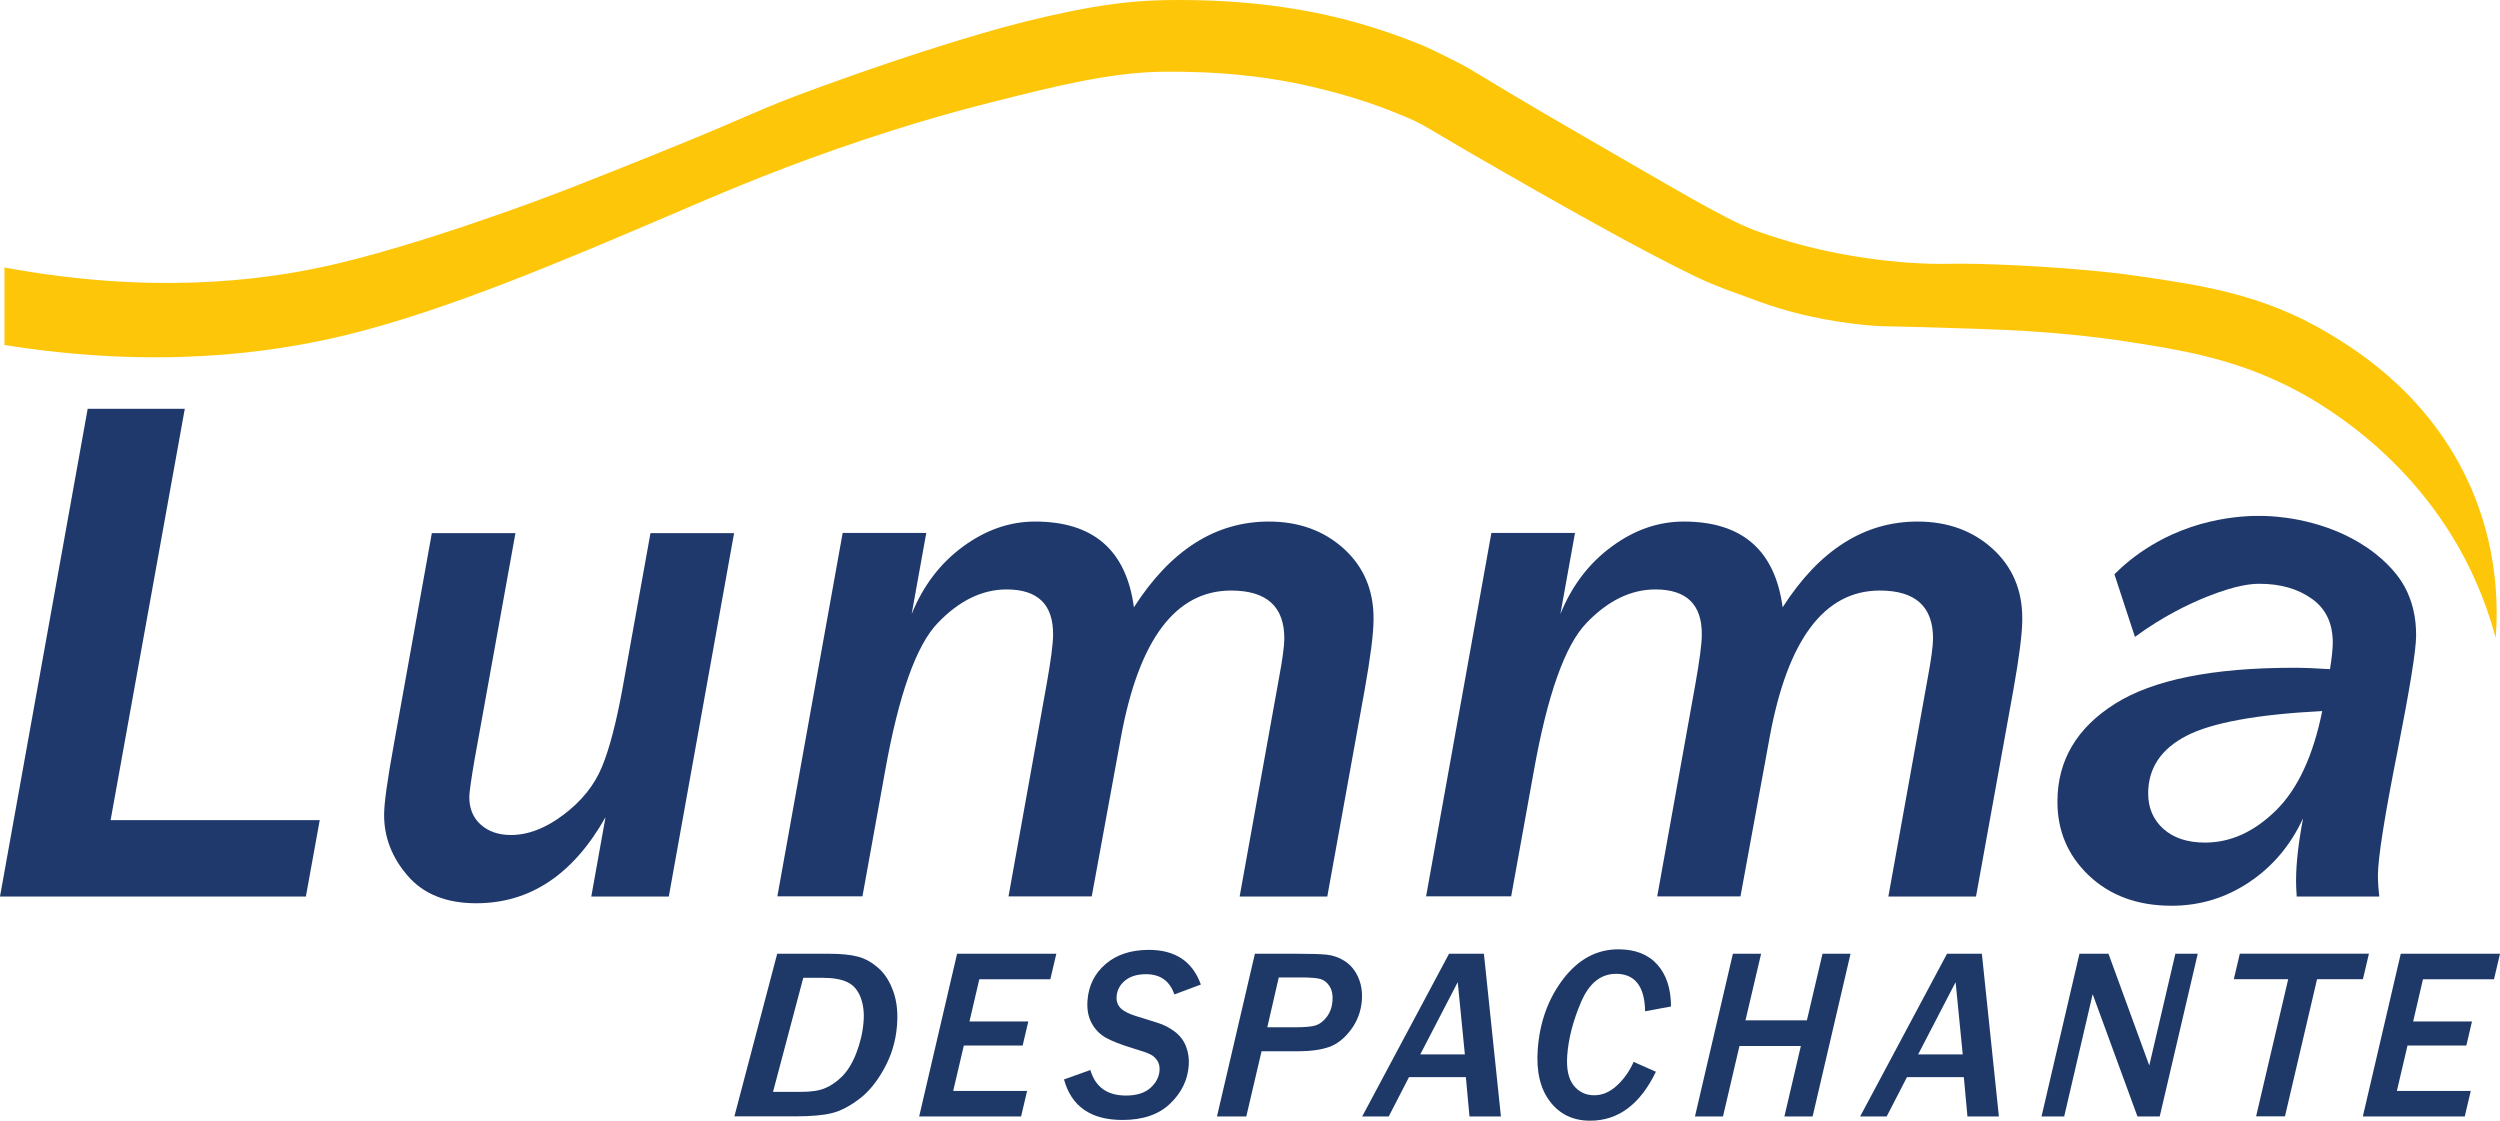
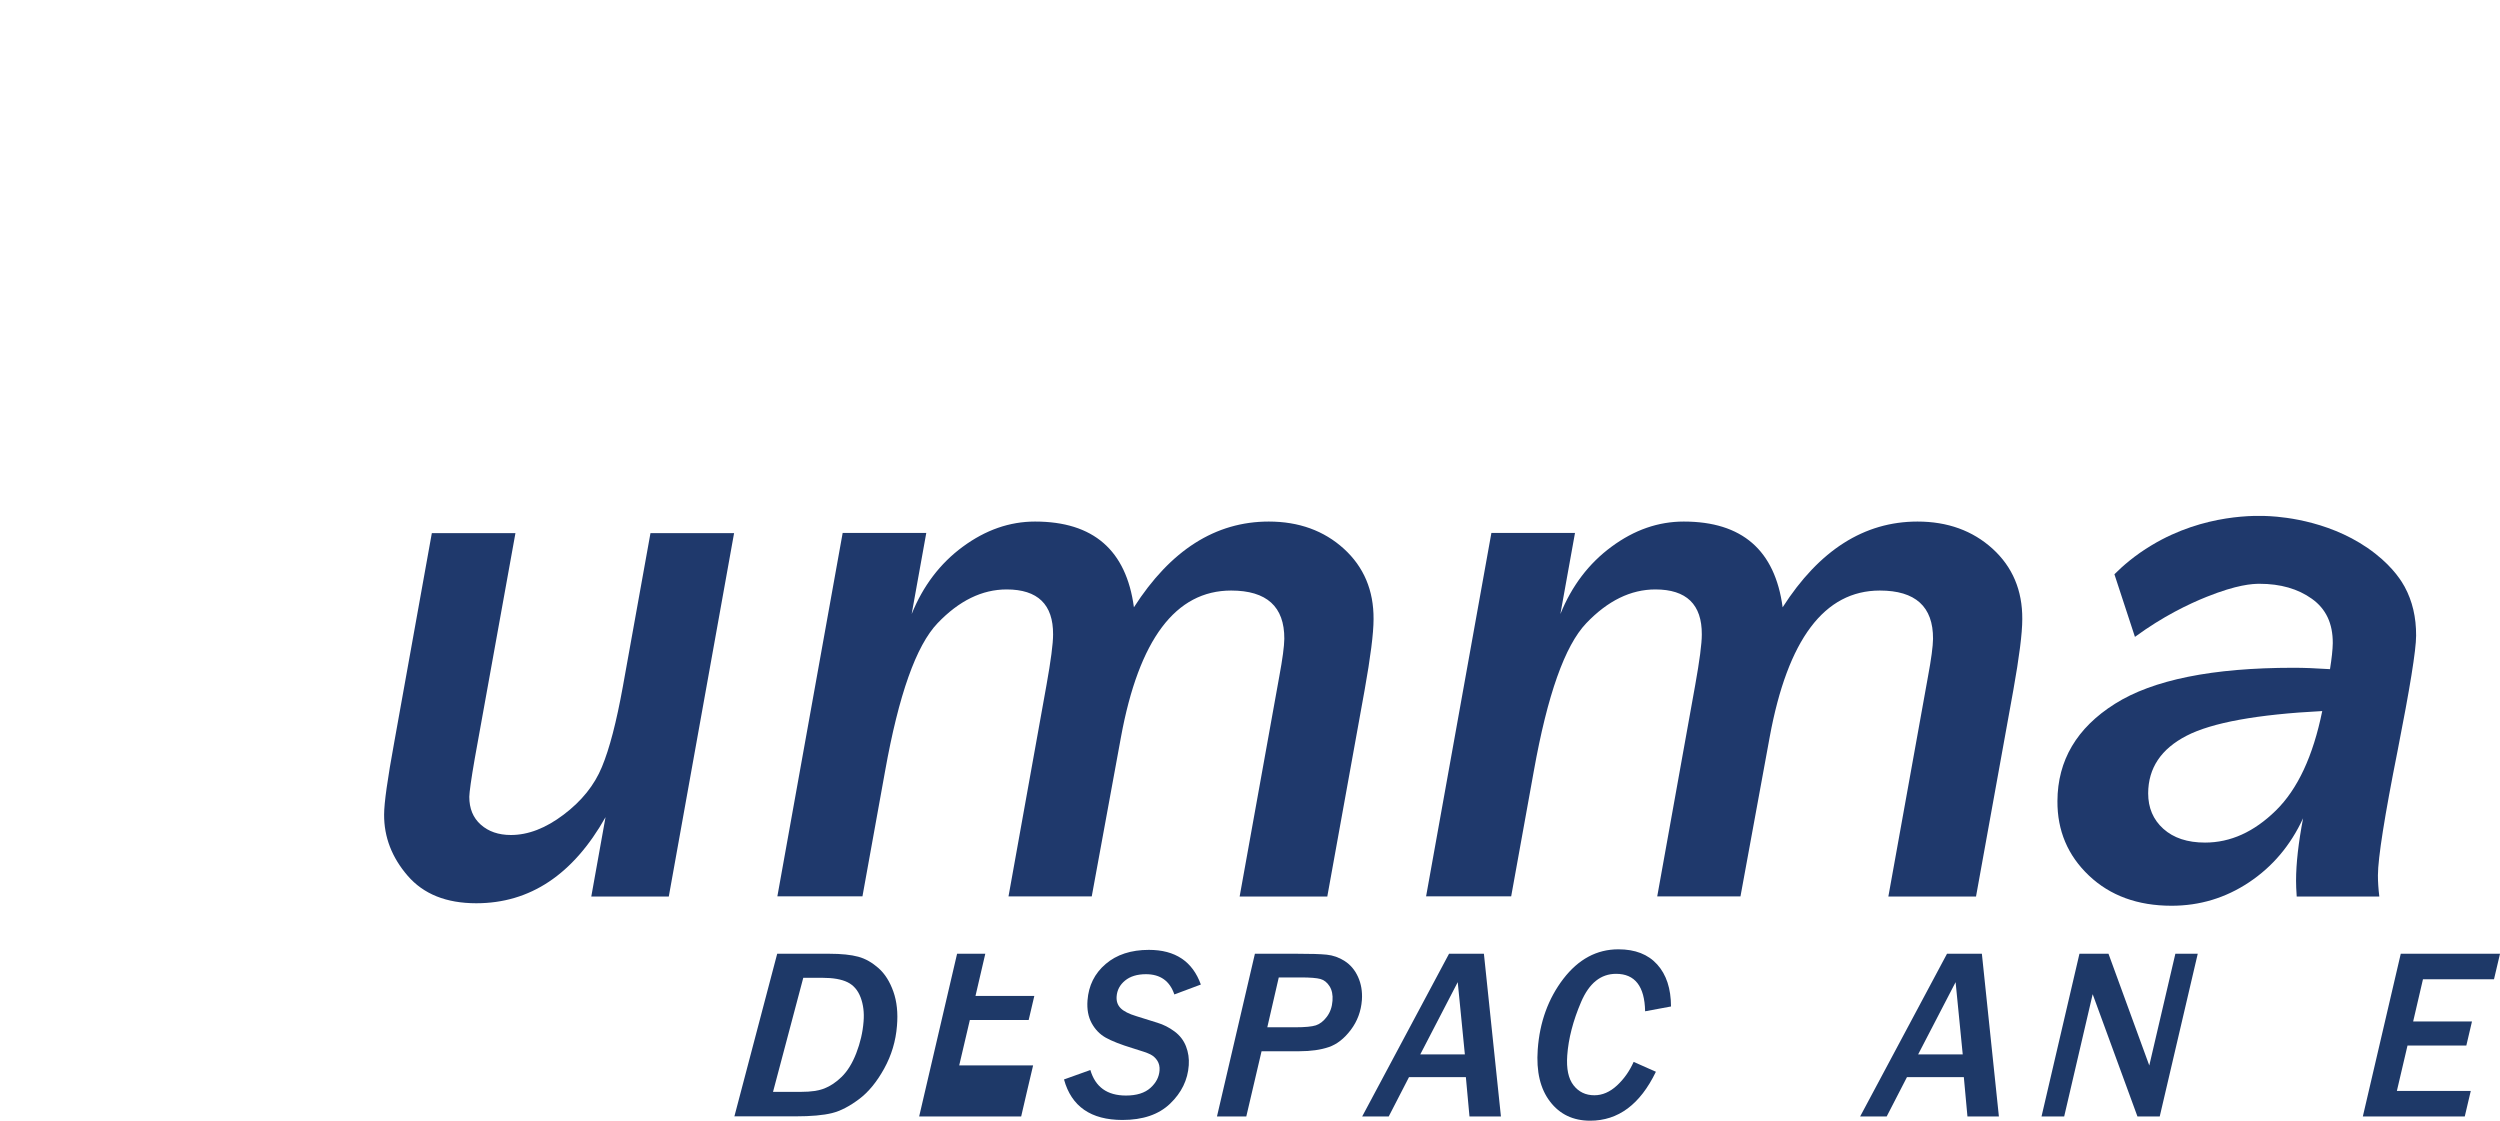
<svg xmlns="http://www.w3.org/2000/svg" id="Layer_2" viewBox="0 0 270.3 121.17">
  <defs>
    <style>      .cls-1 {        fill: #fdc609;      }      .cls-2 {        fill: #1f396c;      }      .cls-3 {        fill: #1e3968;      }    </style>
  </defs>
  <g id="Camada_1">
    <g>
-       <path class="cls-1" d="M.48,37.3v-8.38c15.81,2.93,27.62,1.45,34.91-.17,7-1.56,15.39-4.47,18.59-5.59,5.46-1.9,9.75-3.62,17.03-6.55,10.88-4.38,10.57-4.63,17.31-7.08,5.89-2.14,11.79-4.15,17.85-5.92,3.03-.89,6.1-1.67,9.26-2.32,3.15-.65,6.43-1.16,9.85-1.26,6.45-.16,13.04.34,19.44,1.9,3.19.79,6.33,1.83,9.37,3.1.77.33,3.97,1.92,4.64,2.32l3.97,2.39c5.27,3.15,10.64,6.21,15.96,9.3,2.65,1.53,5.33,3.08,7.93,4.43,1.32.68,2.51,1.23,3.79,1.67,1.37.47,2.78.91,4.19,1.29,2.83.76,5.71,1.31,8.62,1.66,1.45.18,2.91.32,4.37.38,1.48.1,2.8.05,4.5.04,3.89,0,13.03.45,18.93,1.31,7.14,1.04,13.66,1.99,20.69,6.17,3.21,1.91,11.74,7.15,15.94,17.86,2.46,6.26,2.46,11.9,2.21,15.13-.48-1.81-1.32-4.48-2.79-7.51-6.2-12.72-17.18-18.49-19.67-19.72-6.14-3.05-11.69-3.93-17.28-4.8-3.27-.51-8.2-1.06-13.29-1.28-1.22-.05-4.63-.18-8.61-.29-4.73-.13-4.59-.08-5.76-.17-5.03-.41-8.71-1.47-9.91-1.83-1.57-.47-2.92-.98-4.36-1.52-.17-.06-2.61-.89-4.76-1.92-2.93-1.41-5.66-2.88-8.41-4.36-5.47-2.98-10.83-6.05-16.23-9.17l-4.01-2.36c-.66-.39-1.23-.71-1.75-.96-.53-.26-1.26-.55-1.92-.82-2.67-1.09-5.44-1.97-8.25-2.65-5.62-1.43-11.47-1.94-17.38-1.86-5.53.11-11.46,1.59-17.31,3.06-2.87.72-8.98,2.25-17.54,5.24-8.08,2.82-13.62,5.27-17.52,6.93-11.96,5.11-24.6,10.51-35.43,13.18-8.27,2.03-20.72,3.76-37.18,1.13Z" />
      <g>
-         <path class="cls-2" d="M33.06,96.93H0l9.48-52.73h10.5l-8.02,44.47h22.61l-1.5,8.27Z" />
        <path class="cls-2" d="M72.33,96.93h-8.4l1.54-8.58c-3.5,6.21-8.16,9.31-13.98,9.31-3.23,0-5.7-.99-7.41-2.97s-2.56-4.18-2.55-6.61c0-1.27.37-3.86,1.09-7.8l4.07-22.64h9.04l-4.4,24.38c-.39,2.24-.58,3.62-.59,4.13,0,1.27.41,2.27,1.24,3.01.83.74,1.92,1.12,3.26,1.12,1.86,0,3.76-.73,5.7-2.2,1.95-1.47,3.33-3.19,4.14-5.16.82-1.97,1.57-4.86,2.26-8.67l2.99-16.61h9.04l-7.06,39.29Z" />
        <path class="cls-2" d="M143.52,96.93h-9.49l4.28-23.76c.36-1.93.54-3.29.55-4.1.02-3.48-1.9-5.22-5.75-5.22-6,0-9.97,5.28-11.91,15.84l-3.16,17.23h-9l4.11-22.87c.47-2.63.71-4.44.71-5.45.02-3.25-1.66-4.87-5.02-4.87-2.66,0-5.15,1.22-7.47,3.65s-4.2,7.76-5.67,15.97l-2.45,13.56h-9.2l7.06-39.29h9.04l-1.58,8.77c1.23-3.04,3.07-5.47,5.53-7.28s5.06-2.72,7.81-2.72c6.3,0,9.86,3.09,10.69,9.27,3.96-6.18,8.82-9.27,14.58-9.27,3.25,0,5.96.98,8.12,2.94,2.15,1.96,3.23,4.49,3.21,7.61,0,1.55-.33,4.1-.97,7.69l-4.03,22.29Z" />
        <path class="cls-2" d="M213.66,96.93h-9.49l4.28-23.76c.36-1.93.54-3.29.55-4.1.02-3.48-1.9-5.22-5.75-5.22-6,0-9.97,5.28-11.91,15.84l-3.16,17.23h-9l4.11-22.87c.47-2.63.71-4.44.71-5.45.02-3.25-1.66-4.87-5.02-4.87-2.66,0-5.15,1.22-7.47,3.65s-4.2,7.76-5.67,15.97l-2.45,13.56h-9.2l7.06-39.29h9.04l-1.58,8.77c1.23-3.04,3.07-5.47,5.53-7.28,2.46-1.82,5.06-2.72,7.81-2.72,6.3,0,9.86,3.09,10.69,9.27,3.96-6.18,8.82-9.27,14.58-9.27,3.25,0,5.96.98,8.12,2.94,2.15,1.96,3.23,4.49,3.21,7.61,0,1.55-.33,4.1-.97,7.69l-4.03,22.29Z" />
        <path class="cls-2" d="M257.24,96.93h-8.92c-.05-.7-.07-1.27-.07-1.7,0-1.88.26-4.13.76-6.76-1.36,2.94-3.31,5.24-5.85,6.93-2.54,1.69-5.33,2.53-8.37,2.53-3.66,0-6.64-1.09-8.93-3.26-2.29-2.17-3.43-4.86-3.41-8.06.02-4.4,2.09-7.91,6.21-10.51,4.12-2.6,10.55-3.9,19.3-3.9,1.13,0,2.45.05,3.96.15.19-1.19.29-2.12.3-2.82.01-2.12-.74-3.71-2.26-4.79-1.51-1.08-3.4-1.62-5.66-1.62-.78,0-2.43.09-5.72,1.41-1.94.78-4.71,2.1-7.75,4.33-.74-2.26-1.48-4.51-2.22-6.77.89-.89,2.22-2.06,4.03-3.14,5.7-3.43,11.42-3.22,12.78-3.14,1.59.09,6.99.58,11.41,4.06,2.05,1.61,2.9,3.1,3.16,3.57.84,1.55,1.25,3.31,1.24,5.28,0,1.57-.68,5.72-2,12.44-1.41,7.08-2.12,11.58-2.13,13.48,0,.7.05,1.46.15,2.28ZM251.08,76.88c-7.03.36-11.92,1.25-14.67,2.67-2.75,1.42-4.14,3.49-4.15,6.22,0,1.57.54,2.85,1.64,3.84s2.6,1.49,4.51,1.49c2.75,0,5.29-1.15,7.65-3.46s4.03-5.89,5.02-10.76Z" />
      </g>
      <g>
        <path class="cls-3" d="M79.4,120.71l4.63-17.59h5.64c1.3,0,2.34.11,3.12.32s1.51.63,2.2,1.24,1.22,1.46,1.6,2.53.51,2.31.39,3.71c-.13,1.64-.59,3.18-1.38,4.61-.79,1.43-1.69,2.54-2.72,3.31s-2,1.28-2.93,1.51-2.24.35-3.94.35h-6.63ZM83.6,118.05h3.06c1.02,0,1.85-.12,2.48-.37s1.26-.66,1.87-1.26,1.14-1.44,1.57-2.55.7-2.25.79-3.43c.08-.96-.03-1.83-.32-2.6s-.76-1.32-1.41-1.64-1.56-.48-2.72-.48h-2.07l-3.27,12.33Z" />
-         <path class="cls-3" d="M110.41,120.71h-11.03l4.1-17.59h10.73l-.65,2.76h-7.68l-1.06,4.56h6.36l-.61,2.6h-6.36l-1.15,4.91h7.99l-.65,2.76Z" />
+         <path class="cls-3" d="M110.41,120.71h-11.03l4.1-17.59h10.73h-7.68l-1.06,4.56h6.36l-.61,2.6h-6.36l-1.15,4.91h7.99l-.65,2.76Z" />
        <path class="cls-3" d="M129.83,106.45l-2.86,1.07c-.49-1.46-1.52-2.19-3.07-2.19-.94,0-1.7.23-2.26.69s-.86,1.03-.91,1.71c-.04.53.11.95.44,1.28s.9.62,1.7.86l2.27.71c.66.2,1.27.51,1.85.94s.99.97,1.24,1.61.35,1.32.3,2.04c-.11,1.6-.79,2.98-2.02,4.16s-2.95,1.76-5.15,1.76c-3.41,0-5.52-1.46-6.32-4.38l2.85-1.02c.54,1.84,1.82,2.76,3.85,2.76,1.16,0,2.04-.28,2.65-.83s.93-1.18.98-1.89c.03-.4-.05-.75-.24-1.05s-.44-.52-.75-.68-.94-.37-1.89-.66c-1.32-.4-2.3-.79-2.94-1.15s-1.15-.89-1.52-1.57-.52-1.5-.45-2.45c.12-1.61.77-2.92,1.96-3.94s2.75-1.53,4.68-1.53c2.85,0,4.72,1.25,5.62,3.76Z" />
        <path class="cls-3" d="M134.75,120.71h-3.17l4.1-17.59h4.55c1.47,0,2.55.03,3.22.1s1.32.29,1.94.69,1.1.96,1.44,1.71.48,1.58.42,2.49c-.09,1.22-.49,2.3-1.2,3.24s-1.5,1.56-2.38,1.86-1.94.45-3.18.45h-4.09l-1.65,7.05ZM138.26,105.68l-1.24,5.39h3.01c1.06,0,1.81-.07,2.24-.21s.83-.45,1.19-.93.56-1.05.61-1.73c.05-.63-.06-1.16-.32-1.57s-.59-.67-.98-.78-1.1-.17-2.13-.17h-2.37Z" />
        <path class="cls-3" d="M162.27,120.71h-3.39l-.39-4.25h-6.15l-2.19,4.25h-2.87l9.39-17.59h3.77l1.84,17.59ZM158.38,114l-.77-7.81-4.05,7.81h4.82Z" />
        <path class="cls-3" d="M179.03,115.89c-1.7,3.52-4.07,5.28-7.1,5.28-1.84,0-3.29-.69-4.34-2.07-1.06-1.38-1.5-3.25-1.33-5.63.21-2.96,1.14-5.51,2.77-7.64,1.64-2.13,3.62-3.19,5.95-3.19,1.81,0,3.21.54,4.2,1.64s1.48,2.6,1.49,4.54l-2.8.52c-.05-2.7-1.1-4.05-3.14-4.05-1.65,0-2.91,1.01-3.78,3.04s-1.37,3.96-1.5,5.79c-.1,1.43.12,2.5.68,3.22s1.31,1.08,2.25,1.08c.87,0,1.68-.35,2.44-1.05s1.36-1.55,1.81-2.56l2.41,1.07Z" />
-         <path class="cls-3" d="M195.98,120.71h-3.05l1.78-7.62h-6.64l-1.78,7.62h-3.03l4.1-17.59h3.05l-1.69,7.2h6.64l1.69-7.2h3.03l-4.1,17.59Z" />
        <path class="cls-3" d="M216.11,120.71h-3.39l-.39-4.25h-6.15l-2.19,4.25h-2.87l9.39-17.59h3.77l1.84,17.59ZM212.21,114l-.77-7.81-4.05,7.81h4.82Z" />
        <path class="cls-3" d="M233.52,120.71h-2.42l-4.84-13.22-3.08,13.22h-2.45l4.1-17.59h3.14l4.41,12.08,2.82-12.08h2.42l-4.11,17.59Z" />
-         <path class="cls-3" d="M255.48,105.87h-4.96l-3.47,14.83h-3.12l3.47-14.83h-5.88l.65-2.76h13.96l-.65,2.76Z" />
        <path class="cls-3" d="M266.5,120.71h-11.03l4.1-17.59h10.73l-.65,2.76h-7.68l-1.06,4.56h6.36l-.61,2.6h-6.36l-1.15,4.91h7.99l-.65,2.76Z" />
      </g>
    </g>
  </g>
</svg>